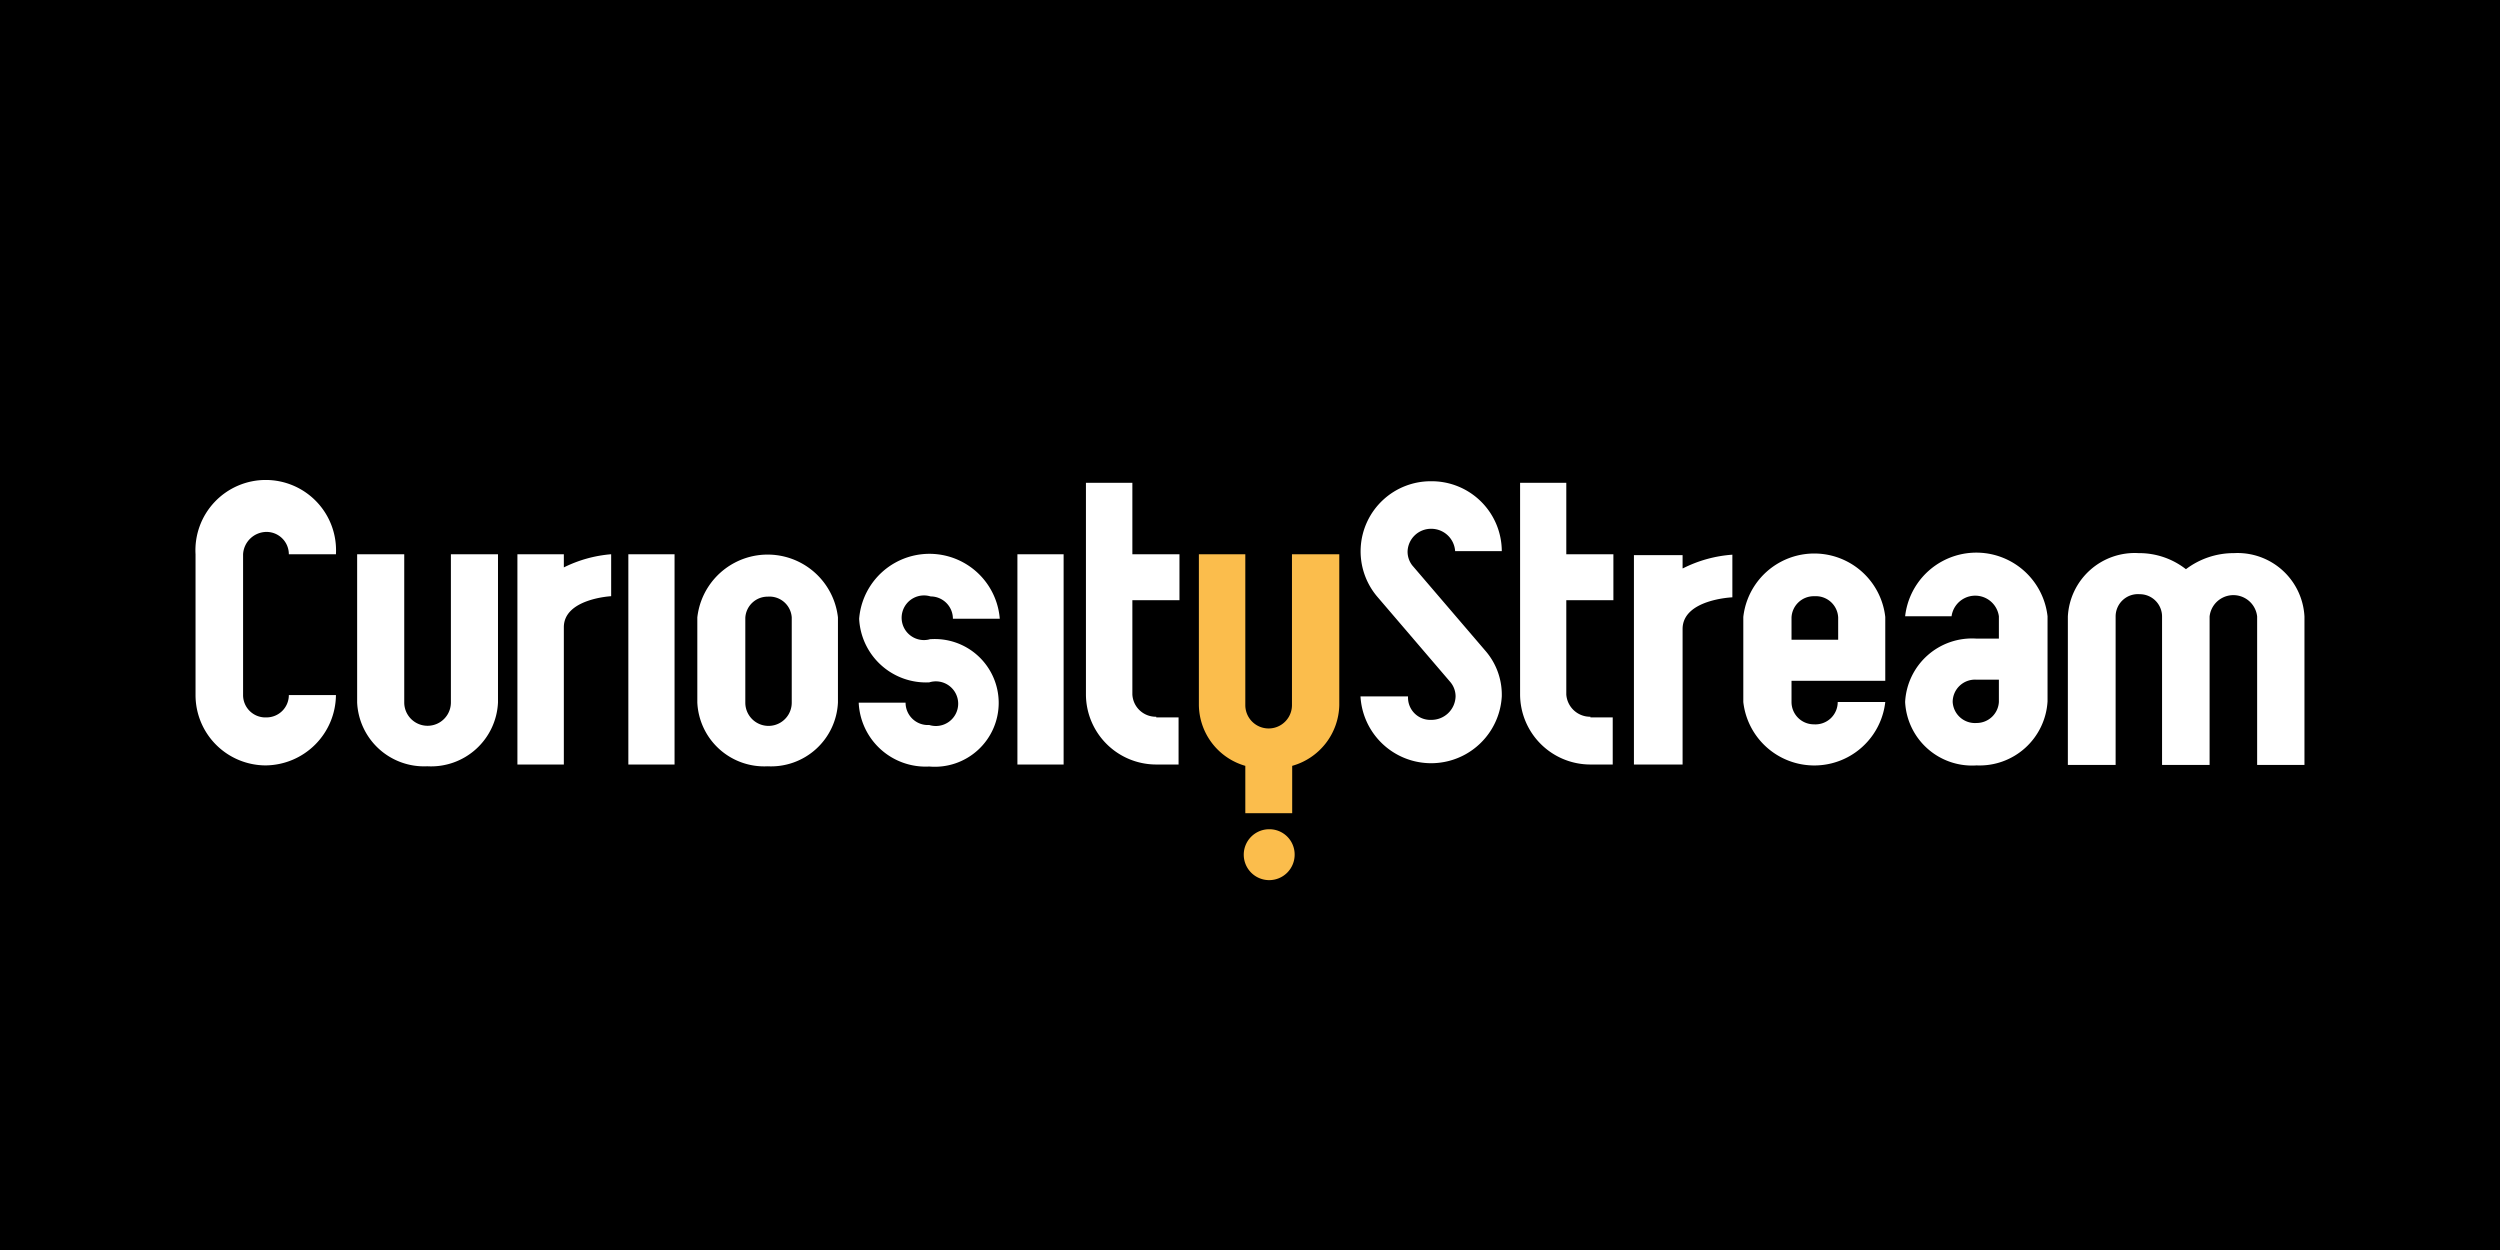
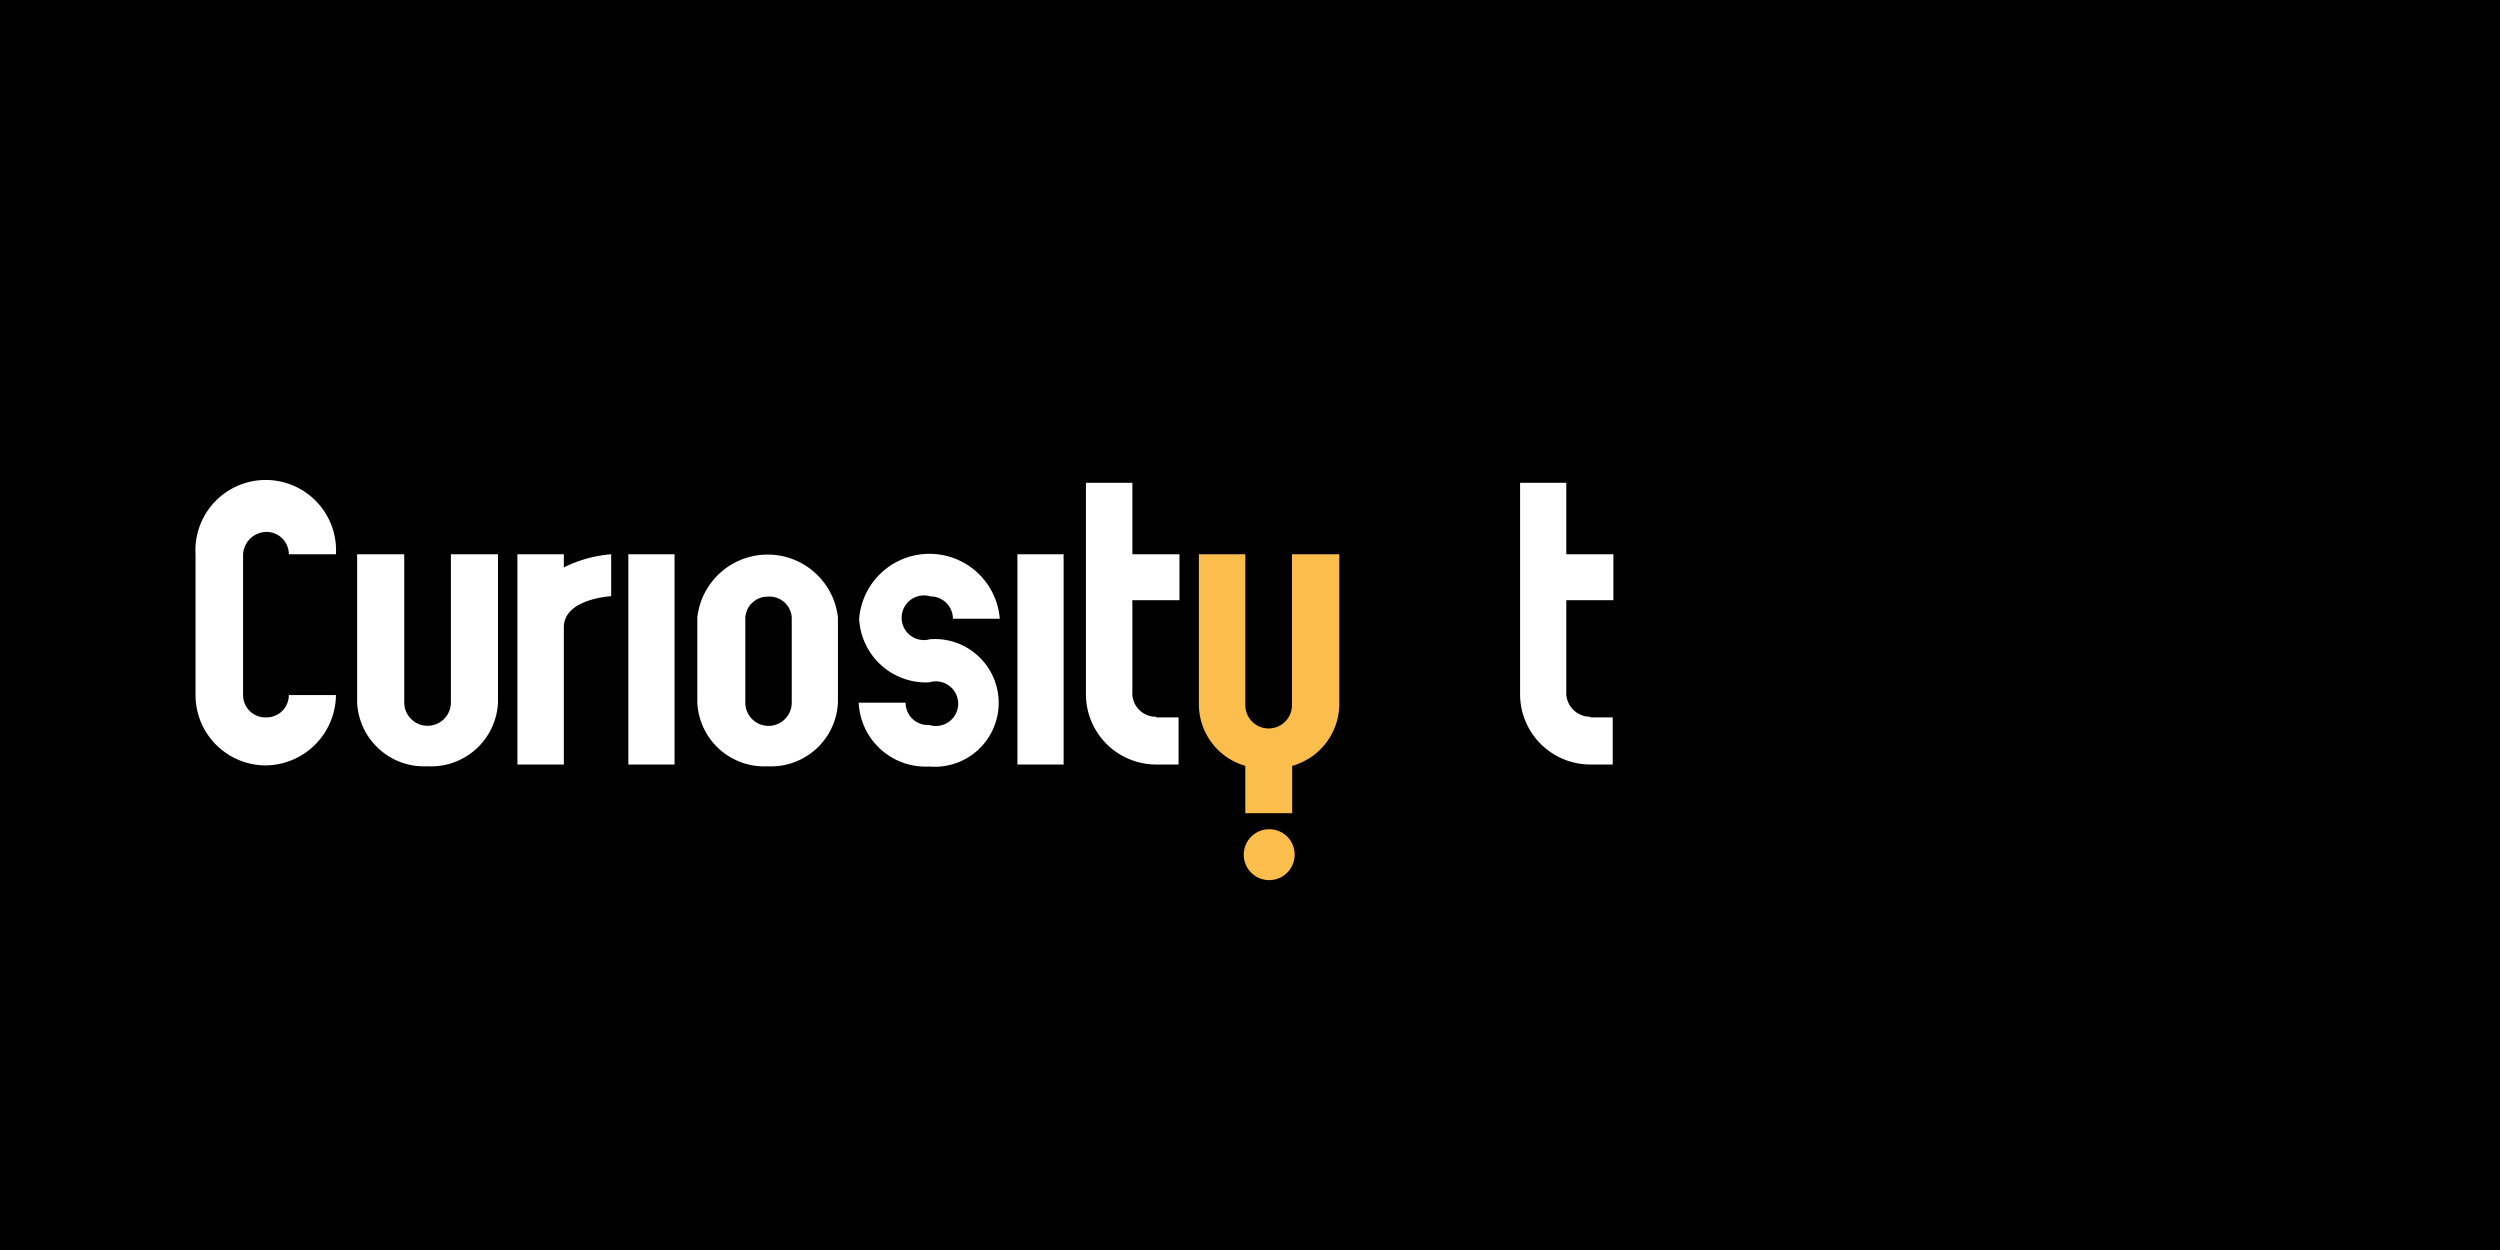
<svg xmlns="http://www.w3.org/2000/svg" width="112" height="56" fill="none">
  <path fill="#000" d="M0 0h112v56H0z" />
-   <path fill="#fff" d="M67.28 31.2a3.17 3.17 0 0 1-6.33 0h2.13a1 1 0 0 0 1.05 1.05 1.08 1.08 0 0 0 1.08-1.05 1 1 0 0 0-.24-.65l-3.27-3.82a3.14 3.14 0 0 1 2.42-5.17 3.14 3.14 0 0 1 3.16 3.13h-2.09a1.07 1.07 0 0 0-1.07-1 1.05 1.05 0 0 0-1.06 1 1 1 0 0 0 .21.64l3.28 3.83a3 3 0 0 1 .73 2.04M80.26 30.5v.95a1 1 0 0 0 1 1 1 1 0 0 0 1.07-1h2.13a3.2 3.2 0 0 1-6.36 0v-3.81a3.2 3.2 0 0 1 6.36 0v2.86zm1-3.79a1 1 0 0 0-1 .95v1h2.09v-1a1 1 0 0 0-1.04-.95zM88.55 34.29a3 3 0 0 1-3.2-2.84 3 3 0 0 1 3.2-2.84h1v-1a1.07 1.07 0 0 0-2.12 0h-2.08a3.21 3.21 0 0 1 6.38 0v3.81a3.05 3.05 0 0 1-3.18 2.87m-1.07-2.84a1 1 0 0 0 1.07.94 1 1 0 0 0 1-.94v-1h-1a1 1 0 0 0-1.07 1M100.08 24.78a3 3 0 0 1 2.871 1.703c.17.357.268.743.289 1.137v6.65h-2.12v-6.65a1.071 1.071 0 0 0-2.13 0v6.65h-2.13v-6.65a1 1 0 0 0-1-1 1 1 0 0 0-1.08 1v6.65h-2.14v-6.65a3 3 0 0 1 3.17-2.84 3.4 3.4 0 0 1 2.12.72 3.54 3.54 0 0 1 2.15-.72M75.38 25.46v-.59H73.2v9.38h2.18v-6.07c0-1.33 2.23-1.42 2.23-1.42v-1.91a5.8 5.8 0 0 0-2.21.61z" />
  <path fill="#FBBD4C" d="M57.89 24.83H60v6.76a2.89 2.89 0 0 1-2.11 2.72v2.12h-2.1v-2.12a2.87 2.87 0 0 1-2.08-2.72v-6.76h2.08v6.76a1.045 1.045 0 0 0 2.09 0v-6.76zM58 38.29a1.14 1.14 0 1 1-1.14-1.14A1.13 1.13 0 0 1 58 38.29" />
  <path fill="#fff" d="M11.9 34.29a3.15 3.15 0 0 1-3.14-3.15v-6.31a3.15 3.15 0 1 1 6.29 0h-2.11a1 1 0 0 0-1-1 1.06 1.06 0 0 0-1.05 1v6.31a1 1 0 0 0 1.05 1 1 1 0 0 0 1-1h2.11a3.18 3.18 0 0 1-3.15 3.15M19.12 34.33A3 3 0 0 1 16 31.47v-6.64h2.11v6.64a1.045 1.045 0 0 0 2.09 0v-6.64h2.11v6.64a3 3 0 0 1-3.15 2.86zM30.22 24.83h-2.07v9.42h2.07zM25.26 25.42v-.59h-2.08v9.42h2.08V28.1c0-1.28 2.12-1.39 2.12-1.39v-1.88a5.8 5.8 0 0 0-2.12.59M34.39 34.33a3 3 0 0 1-3.15-2.86v-3.81a3.17 3.17 0 0 1 6.3 0v3.81a3 3 0 0 1-3.15 2.86m0-7.6a1 1 0 0 0-1 .95v3.8a1.04 1.04 0 0 0 2.08 0v-3.82a1 1 0 0 0-1.08-.93M41.63 28.64a2.861 2.861 0 1 1 0 5.7 3 3 0 0 1-3.16-2.86h2.1a1 1 0 0 0 1.06 1 1 1 0 1 0 0-1.91 3 3 0 0 1-3.14-2.85 3.16 3.16 0 0 1 6.3 0h-2.1a1 1 0 0 0-1-1 1.001 1.001 0 0 0-1.19 1.406 1 1 0 0 0 1.19.504zM47.65 24.83h-2.07v9.42h2.07zM51.8 32.14h1v2.11h-1a3.15 3.15 0 0 1-3.15-3.14v-9.48h2.08v3.2h2.11v2.06h-2.11v4.22a1.05 1.05 0 0 0 1.07 1zM71.25 32.14h1v2.11h-1a3.15 3.15 0 0 1-3.15-3.14v-9.48h2.07v3.2h2.11v2.06h-2.11v4.22a1.07 1.07 0 0 0 1.08 1z" />
</svg>